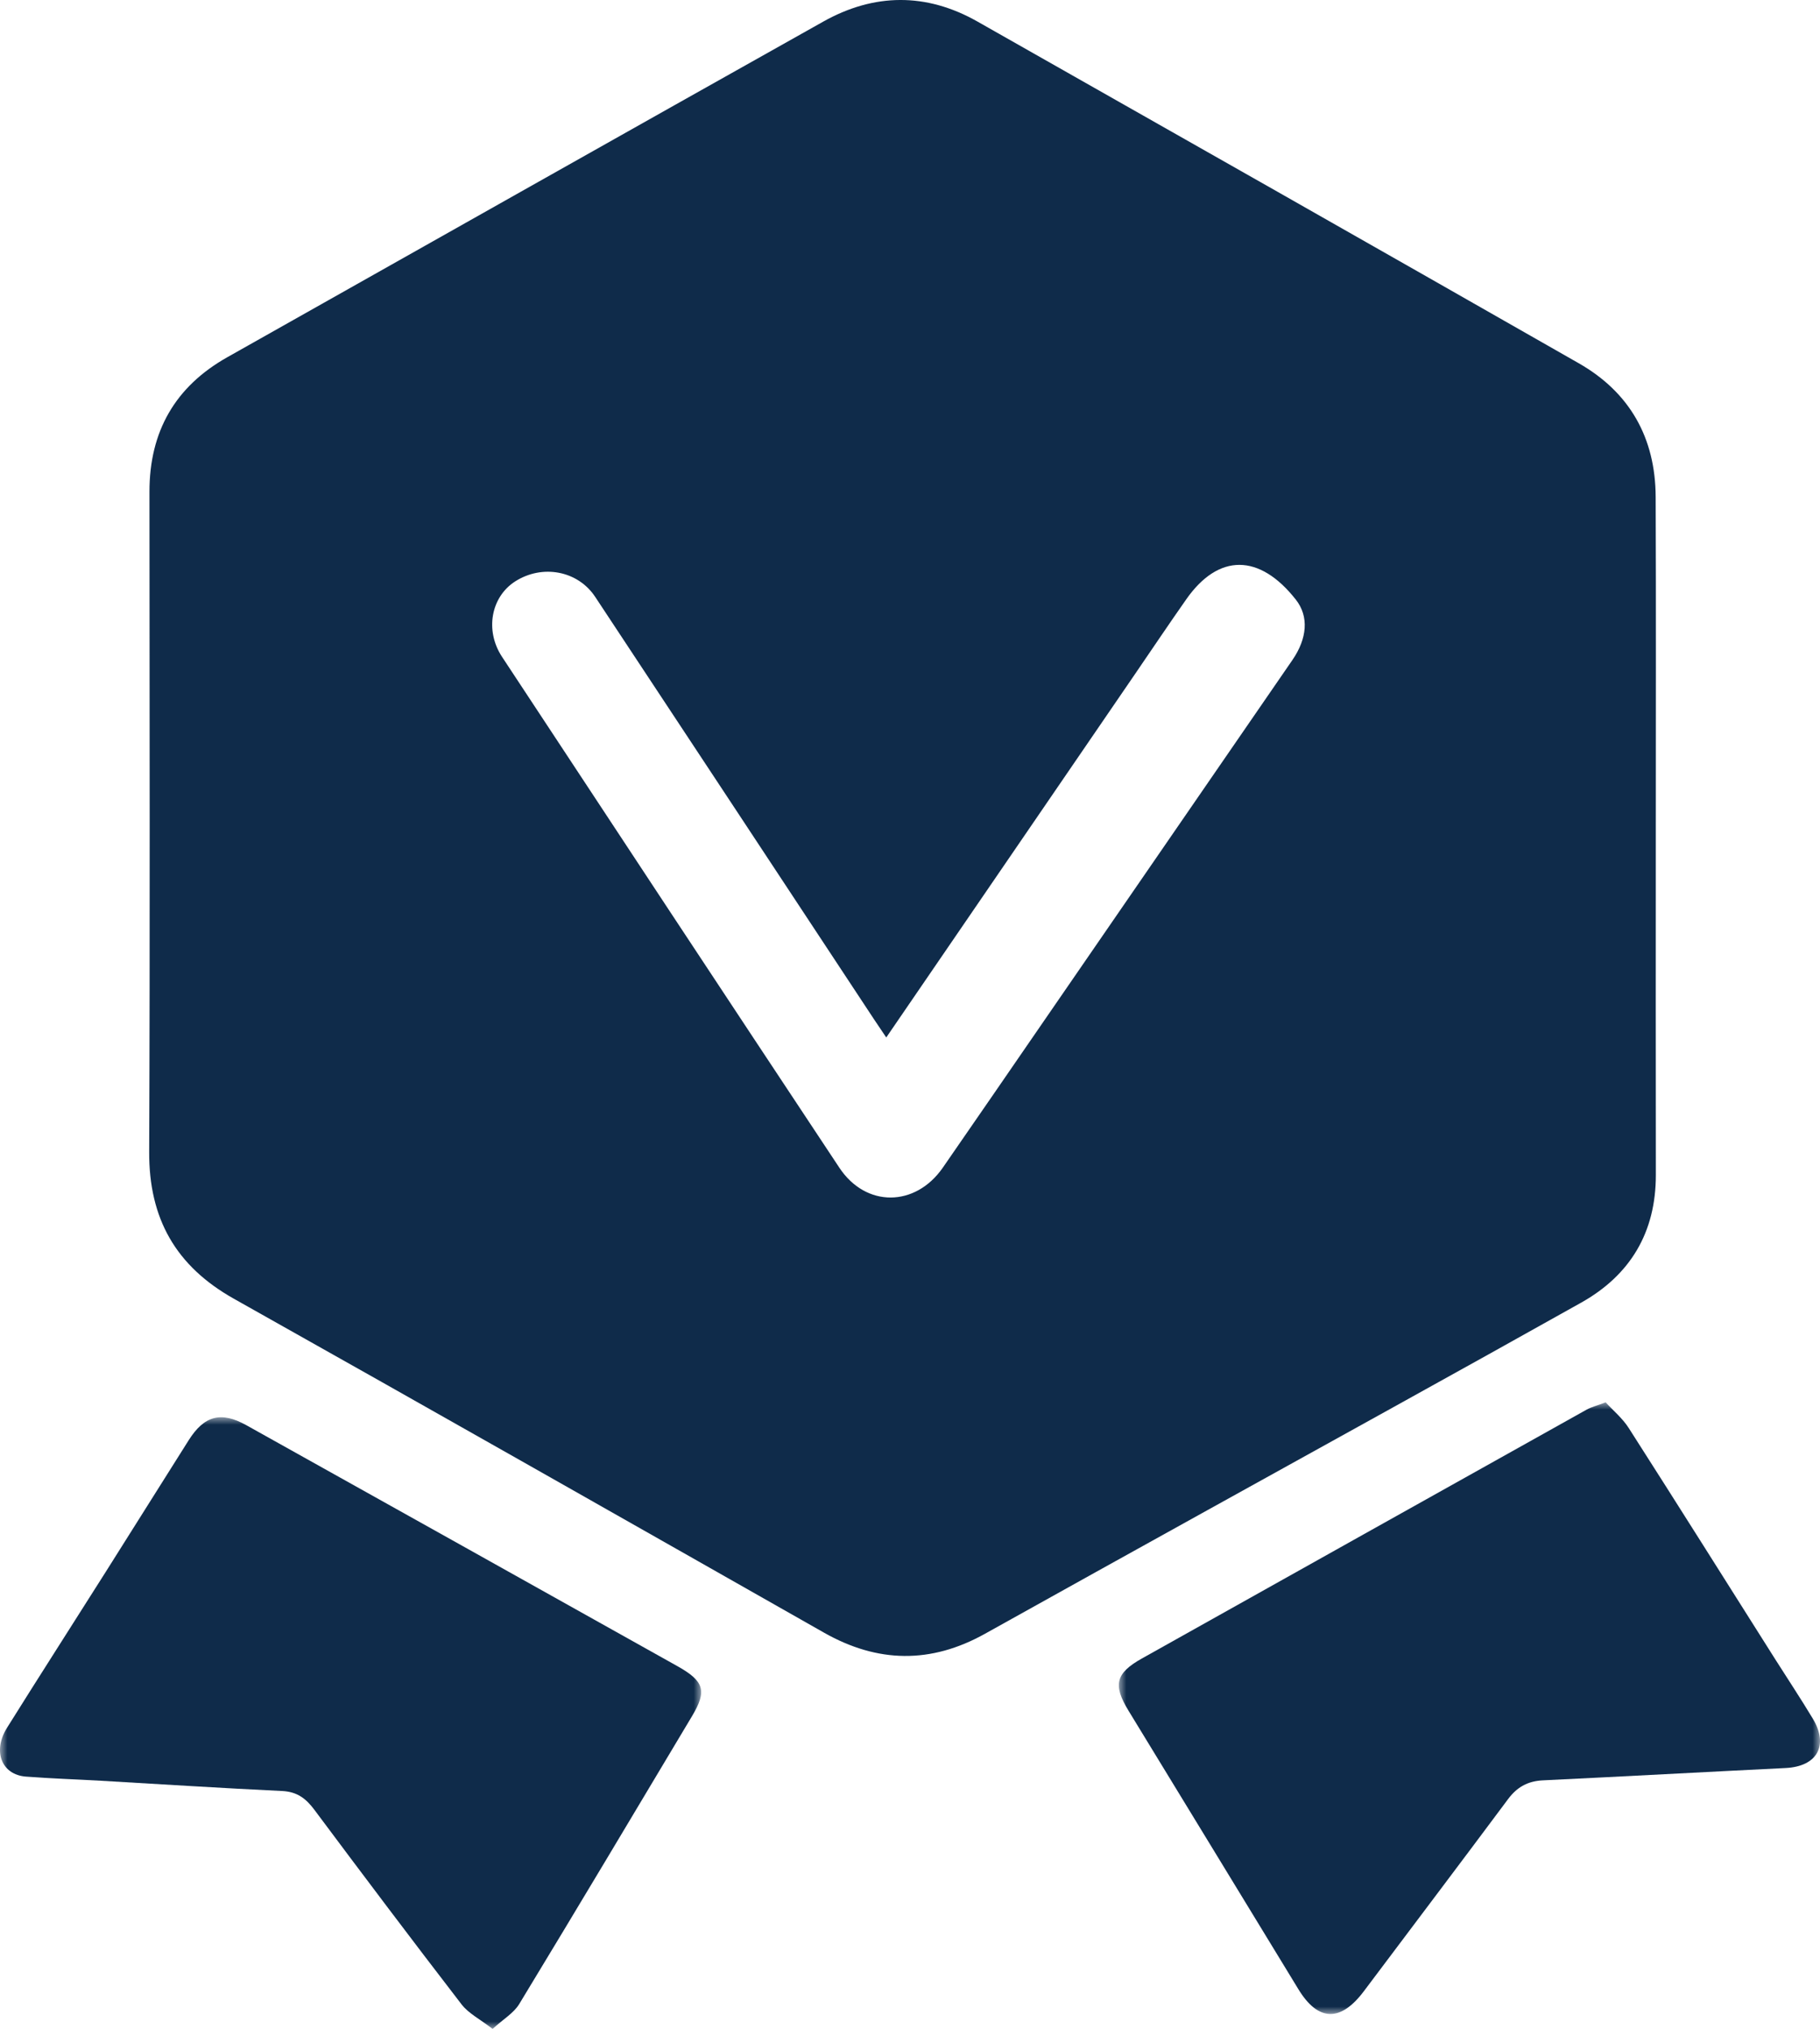
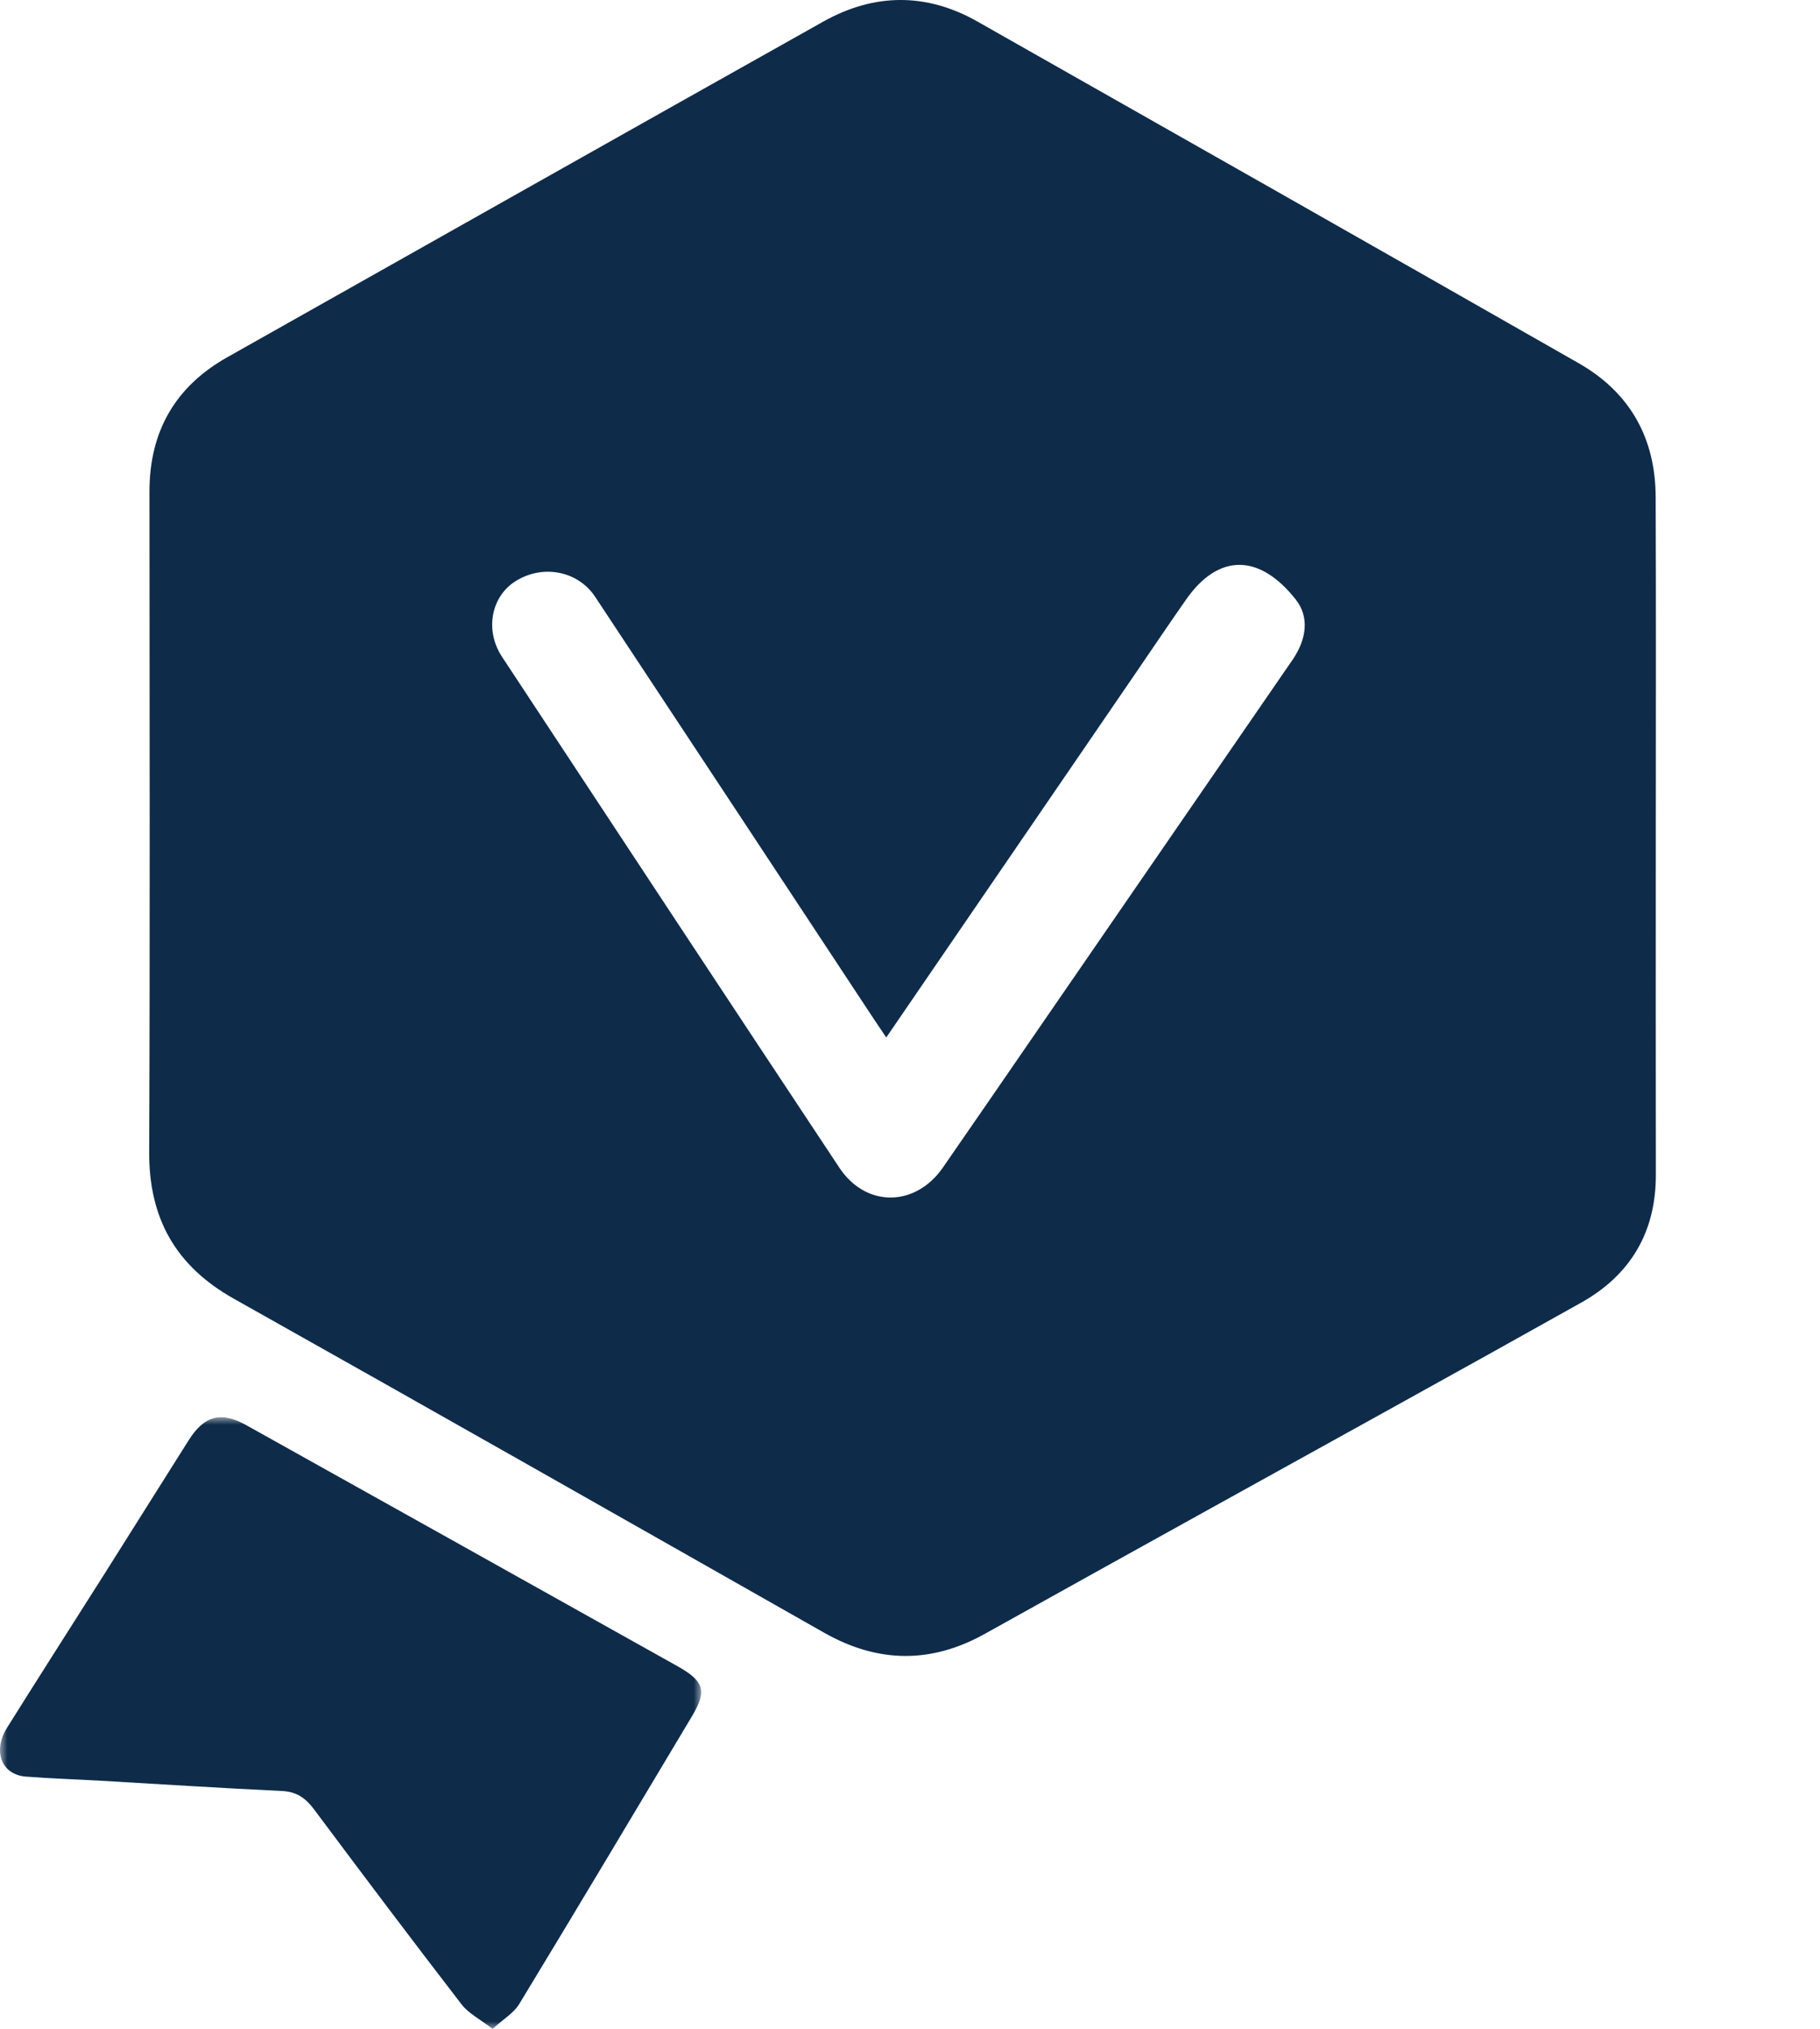
<svg xmlns="http://www.w3.org/2000/svg" xmlns:xlink="http://www.w3.org/1999/xlink" width="122px" height="136px" viewBox="0 0 122 136" version="1.1">
  <title>编组</title>
  <defs>
    <polygon id="path-1" points="0 0 47 0 47 41 0 41" />
-     <polygon id="path-3" points="0 0 47 0 47 41 0 41" />
  </defs>
  <g id="联邦" stroke="none" stroke-width="1" fill="none" fill-rule="evenodd">
    <g id="农业食品备份" transform="translate(-689, -1421)">
      <g id="编组" transform="translate(689, 1421)">
        <path d="M59.408,69.543 C59.062,69.029 58.813,68.666 58.571,68.298 C52.348,58.867 46.133,49.434 39.899,40.011 C38.728,38.239 36.339,37.81 34.523,38.979 C32.916,40.016 32.489,42.257 33.651,44.025 C41.176,55.451 48.706,66.872 56.265,78.274 C58.041,80.954 61.359,80.921 63.199,78.27 C65.438,75.04 67.66,71.801 69.889,68.564 C75.471,60.457 81.054,52.35 86.633,44.243 C87.619,42.81 87.76,41.329 86.861,40.19 C84.431,37.106 81.687,37.08 79.522,40.168 C78.355,41.829 77.226,43.516 76.078,45.191 C70.544,53.275 65.01,61.36 59.408,69.543 M110.993,56.161 C110.993,63.692 110.984,71.223 110.996,78.755 C111.002,82.605 109.284,85.471 105.986,87.32 C97.653,91.993 89.281,96.598 80.926,101.234 C75.958,103.99 70.987,106.742 66.028,109.512 C62.407,111.534 58.832,111.482 55.231,109.436 C42.057,101.959 28.887,94.474 15.68,87.057 C11.783,84.868 9.981,81.684 10,77.219 C10.06,62.467 10.024,47.713 10.019,32.962 C10.016,28.937 11.729,25.922 15.237,23.945 C28.55,16.443 41.857,8.927 55.184,1.449 C58.591,-0.464 62.09,-0.499 65.512,1.439 C78.96,9.059 92.404,16.688 105.828,24.349 C109.253,26.303 110.968,29.356 110.984,33.301 C111.013,40.921 110.993,48.541 110.993,56.161" id="Fill-1" fill="#0F2B4A" />
        <g transform="translate(0, 95)">
          <mask id="mask-2" fill="white">
            <use xlink:href="#path-1" />
          </mask>
          <g id="Clip-4" />
          <path d="M33.02,41 C32.176,40.347 31.409,39.965 30.941,39.357 C27.615,35.039 24.336,30.685 21.076,26.315 C20.51,25.557 19.918,25.101 18.918,25.053 C14.862,24.862 10.808,24.598 6.755,24.365 C5.08,24.268 3.402,24.217 1.731,24.087 C0.102,23.957 -0.512,22.387 0.474,20.809 C2.662,17.31 4.892,13.837 7.098,10.349 C8.951,7.419 10.789,4.478 12.643,1.548 C13.692,-0.116 14.817,-0.415 16.521,0.537 C26.153,5.913 35.781,11.295 45.407,16.683 C47.211,17.693 47.4,18.342 46.39,20.033 C42.542,26.474 38.697,32.919 34.804,39.334 C34.438,39.938 33.74,40.343 33.02,41" id="Fill-3" fill="#0F2B4A" mask="url(#mask-2)" />
        </g>
        <g transform="translate(75, 94)">
          <mask id="mask-4" fill="white">
            <use xlink:href="#path-3" />
          </mask>
          <g id="Clip-6" />
          <path d="M32.631,0 C33.13,0.546 33.759,1.065 34.176,1.718 C37.466,6.861 40.716,12.032 43.98,17.192 C44.826,18.528 45.701,19.845 46.517,21.2 C47.603,23.006 46.801,24.409 44.698,24.512 C39.274,24.778 33.851,25.078 28.425,25.338 C27.417,25.388 26.694,25.784 26.093,26.592 C22.887,30.897 19.649,35.177 16.427,39.468 C14.861,41.556 13.356,41.508 12.033,39.336 C8.243,33.11 4.441,26.891 0.646,20.667 C-0.41,18.935 -0.213,18.155 1.546,17.169 C11.481,11.605 21.418,6.043 31.358,0.488 C31.656,0.322 31.998,0.24 32.631,0" id="Fill-5" fill="#0F2B4A" mask="url(#mask-4)" />
        </g>
      </g>
    </g>
  </g>
</svg>